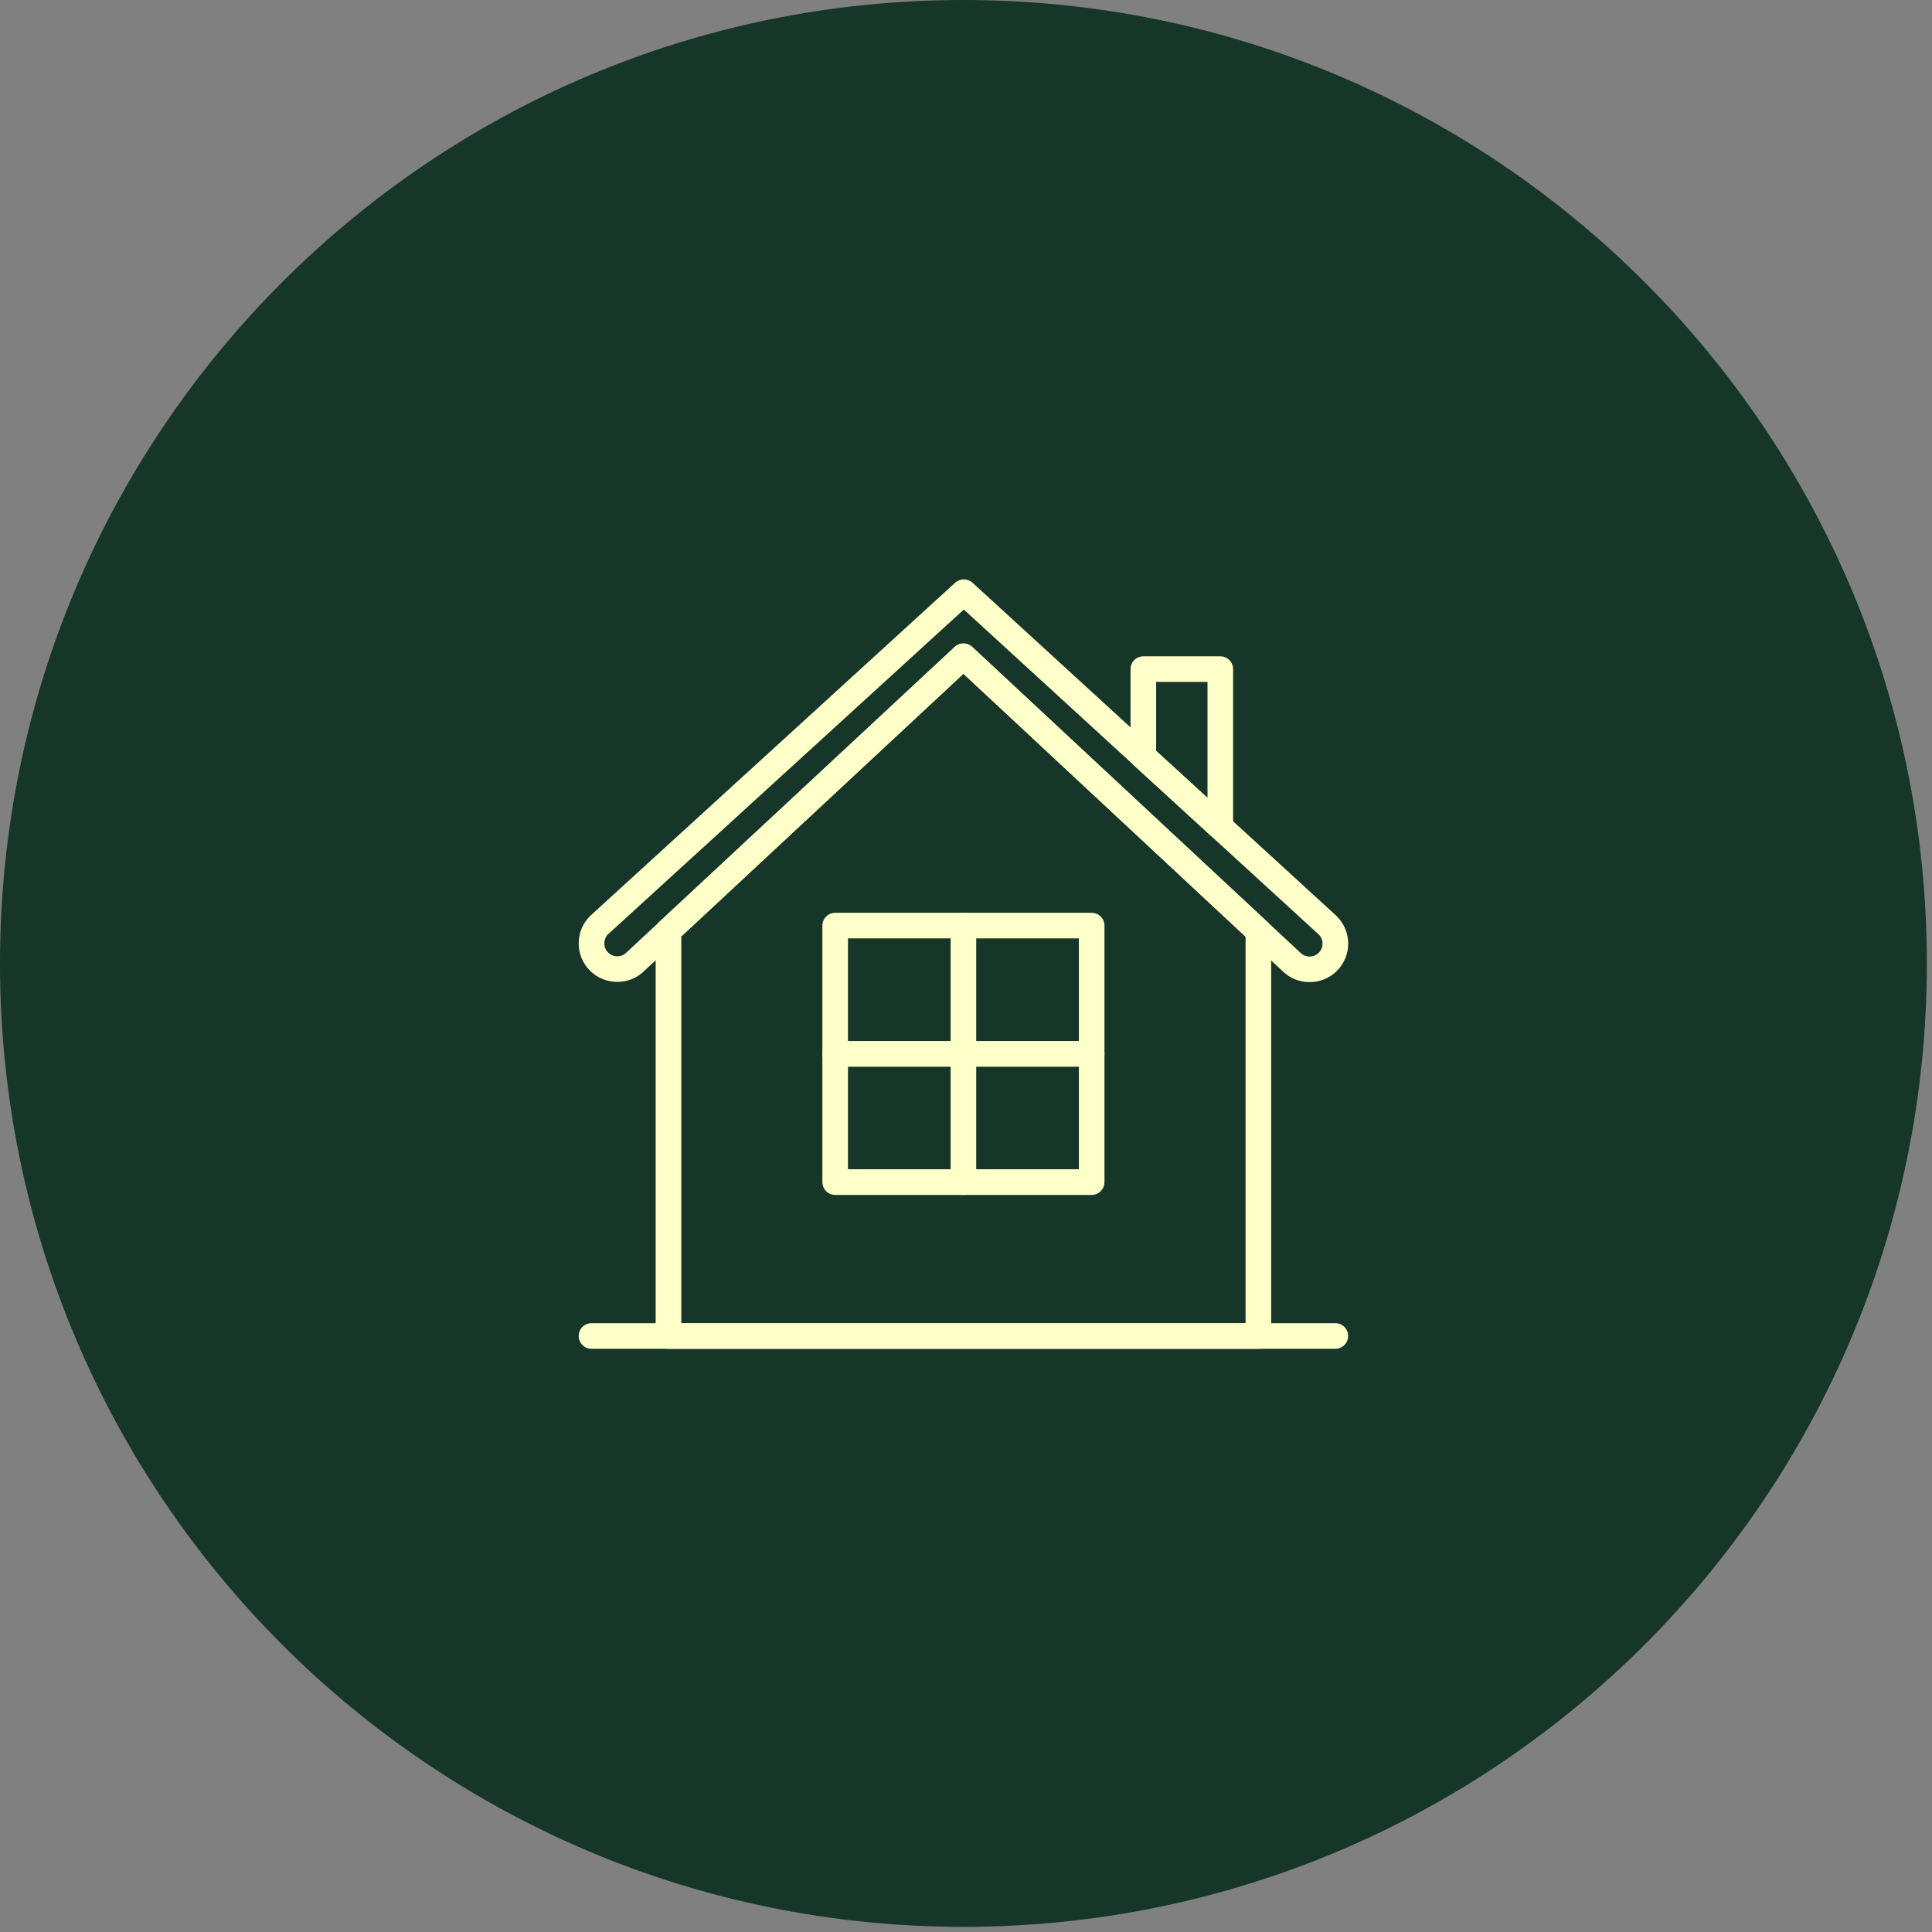
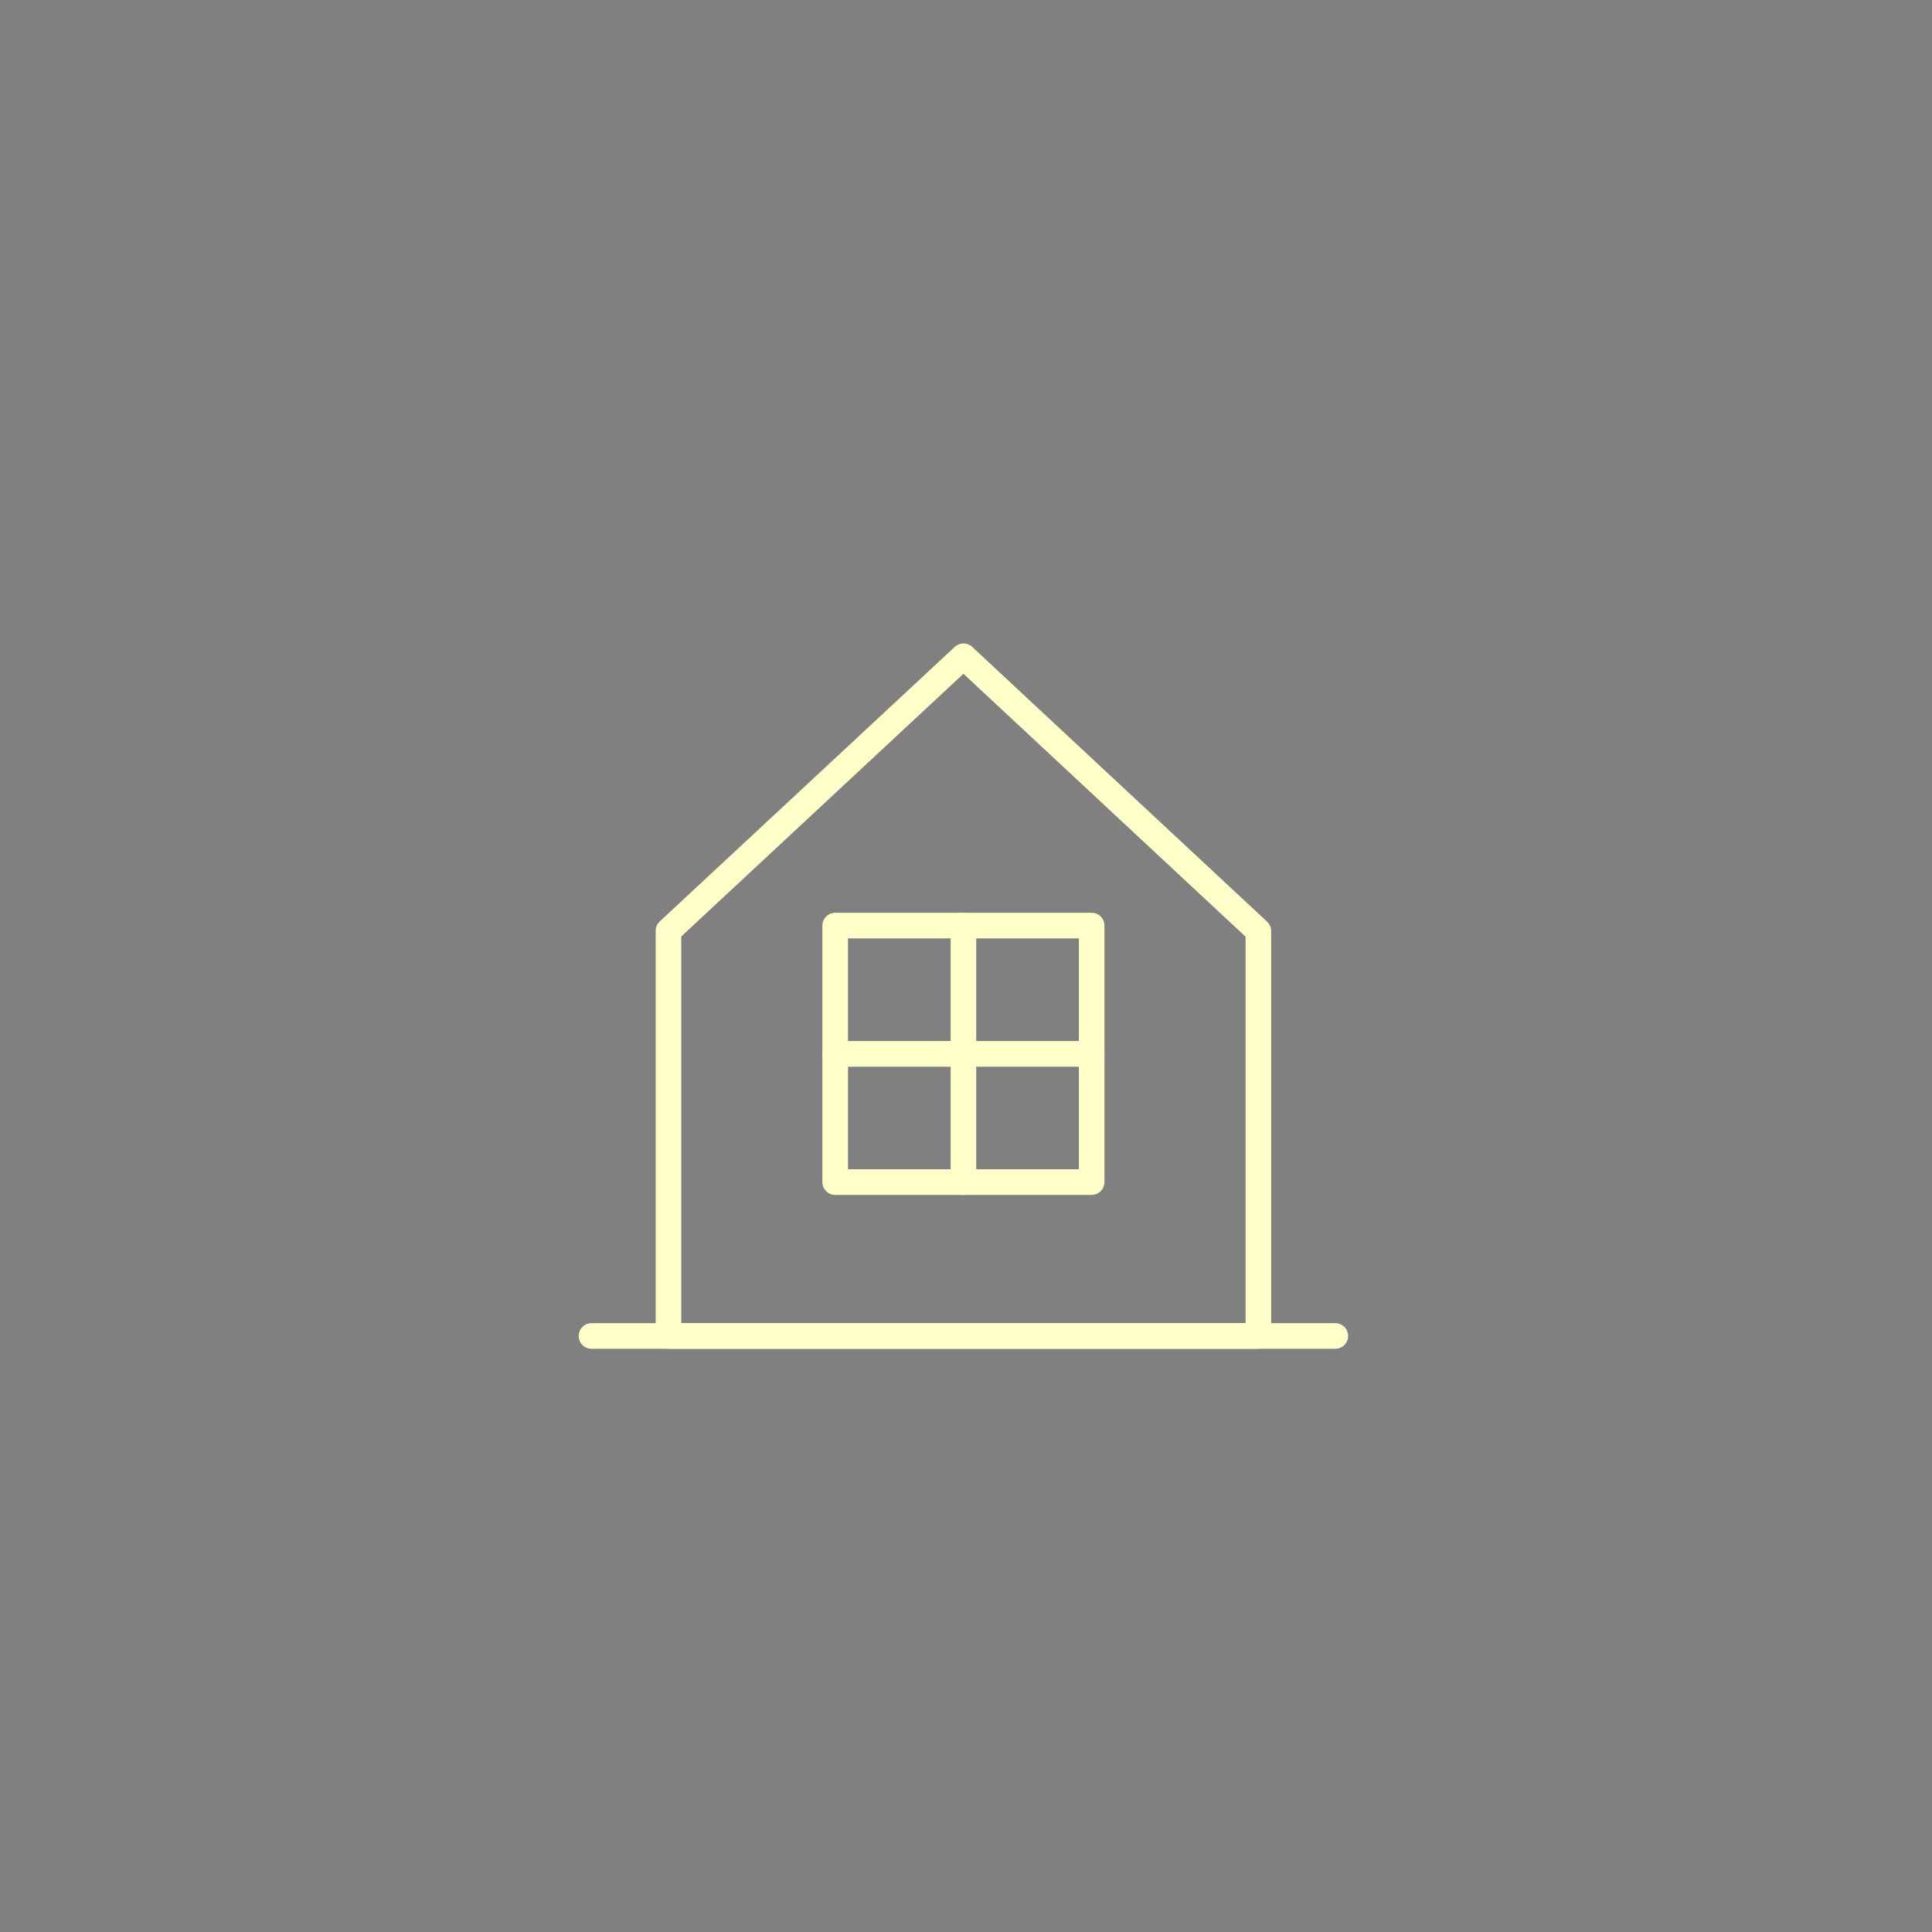
<svg xmlns="http://www.w3.org/2000/svg" width="125" zoomAndPan="magnify" viewBox="0 0 93.75 93.75" height="125" preserveAspectRatio="xMidYMid meet" version="1.0">
  <rect x="0" y="0" width="93.75" height="93.75" fill="#808080" stroke="none" />
  <defs>
    <clipPath id="d452bf72a4">
      <path d="M 0 0 L 93.5 0 L 93.5 93.5 L 0 93.5 Z M 0 0 " clip-rule="nonzero" />
    </clipPath>
    <clipPath id="410954b178">
-       <path d="M 46.75 0 C 20.93 0 0 20.93 0 46.75 C 0 72.57 20.93 93.5 46.75 93.5 C 72.57 93.5 93.5 72.57 93.5 46.75 C 93.5 20.93 72.57 0 46.75 0 Z M 46.75 0 " clip-rule="nonzero" />
-     </clipPath>
+       </clipPath>
    <clipPath id="3203b22814">
      <path d="M 0 0 L 93.5 0 L 93.5 93.5 L 0 93.5 Z M 0 0 " clip-rule="nonzero" />
    </clipPath>
    <clipPath id="34c7318eee">
-       <path d="M 46.75 0 C 20.93 0 0 20.93 0 46.75 C 0 72.57 20.93 93.5 46.75 93.5 C 72.57 93.5 93.5 72.57 93.5 46.75 C 93.5 20.93 72.57 0 46.75 0 Z M 46.75 0 " clip-rule="nonzero" />
-     </clipPath>
+       </clipPath>
    <clipPath id="1afd459e34">
      <rect x="0" width="94" y="0" height="94" />
    </clipPath>
    <clipPath id="d48bdf07be">
-       <path d="M 28.051 28.051 L 65.449 28.051 L 65.449 48 L 28.051 48 Z M 28.051 28.051 " clip-rule="nonzero" />
-     </clipPath>
+       </clipPath>
    <clipPath id="76a352cb3d">
      <path d="M 28.051 64 L 65.449 64 L 65.449 65.449 L 28.051 65.449 Z M 28.051 64 " clip-rule="nonzero" />
    </clipPath>
    <clipPath id="c54df02754">
      <path d="M 31 31 L 62 31 L 62 65.449 L 31 65.449 Z M 31 31 " clip-rule="nonzero" />
    </clipPath>
  </defs>
  <g clip-path="url(#d452bf72a4)">
    <g clip-path="url(#410954b178)">
      <g transform="matrix(1, 0, 0, 1, 0, 0)">
        <g clip-path="url(#1afd459e34)">
          <g clip-path="url(#3203b22814)">
            <g clip-path="url(#34c7318eee)">
              <path fill="#153629" d="M 0 0 L 93.5 0 L 93.5 93.5 L 0 93.5 Z M 0 0 " fill-opacity="1" fill-rule="nonzero" />
            </g>
          </g>
        </g>
      </g>
    </g>
  </g>
  <g clip-path="url(#d48bdf07be)">
    <path fill="#ffffc9" d="M 63.547 47.656 C 63.078 47.656 62.609 47.484 62.246 47.133 L 46.75 32.695 L 31.25 47.125 C 30.531 47.828 29.352 47.82 28.629 47.102 C 28.273 46.746 28.078 46.273 28.082 45.773 C 28.082 45.27 28.277 44.801 28.637 44.445 L 46.348 28.277 C 46.586 28.059 46.953 28.059 47.191 28.277 L 64.848 44.441 C 65.223 44.812 65.418 45.285 65.422 45.785 C 65.422 46.285 65.227 46.758 64.871 47.113 C 64.508 47.477 64.027 47.656 63.547 47.656 Z M 46.75 31.223 C 46.902 31.223 47.055 31.281 47.176 31.391 L 63.098 46.227 C 63.102 46.23 63.105 46.234 63.109 46.238 C 63.355 46.477 63.75 46.477 63.992 46.234 C 64.109 46.113 64.176 45.957 64.176 45.789 C 64.176 45.621 64.109 45.461 63.988 45.344 L 46.77 29.578 L 29.492 45.348 C 29.391 45.449 29.328 45.605 29.324 45.773 C 29.324 45.945 29.391 46.102 29.508 46.219 C 29.75 46.461 30.148 46.465 30.391 46.227 L 46.328 31.391 C 46.445 31.281 46.598 31.223 46.75 31.223 Z M 46.75 31.223 " fill-opacity="1" fill-rule="nonzero" />
  </g>
  <g clip-path="url(#76a352cb3d)">
    <path fill="#ffffc9" d="M 64.797 65.449 L 28.703 65.449 C 28.359 65.449 28.082 65.172 28.082 64.828 C 28.082 64.484 28.359 64.207 28.703 64.207 L 64.797 64.207 C 65.141 64.207 65.418 64.484 65.418 64.828 C 65.418 65.172 65.141 65.449 64.797 65.449 Z M 64.797 65.449 " fill-opacity="1" fill-rule="nonzero" />
  </g>
-   <path fill="#ffffc9" d="M 59.215 40.754 C 59.062 40.754 58.91 40.695 58.793 40.59 L 55.059 37.172 C 54.934 37.055 54.859 36.887 54.859 36.711 L 54.859 32.469 C 54.859 32.125 55.137 31.848 55.48 31.848 L 59.215 31.848 C 59.559 31.848 59.836 32.125 59.836 32.469 L 59.836 40.129 C 59.836 40.375 59.691 40.602 59.465 40.699 C 59.387 40.734 59.301 40.754 59.215 40.754 Z M 56.102 36.438 L 58.594 38.715 L 58.594 33.09 L 56.102 33.09 Z M 56.102 36.438 " fill-opacity="1" fill-rule="nonzero" />
  <g clip-path="url(#c54df02754)">
    <path fill="#ffffc9" d="M 61.062 65.449 L 32.438 65.449 C 32.094 65.449 31.816 65.172 31.816 64.828 L 31.816 45.168 C 31.816 44.996 31.887 44.832 32.012 44.715 L 46.328 31.391 C 46.566 31.168 46.938 31.168 47.176 31.391 L 61.488 44.727 C 61.613 44.844 61.684 45.008 61.684 45.18 L 61.684 64.828 C 61.684 65.172 61.406 65.449 61.062 65.449 Z M 33.059 64.207 L 60.441 64.207 L 60.441 45.453 L 46.75 32.695 L 33.059 45.441 Z M 33.059 64.207 " fill-opacity="1" fill-rule="nonzero" />
  </g>
  <path fill="#ffffc9" d="M 52.973 57.984 L 40.527 57.984 C 40.184 57.984 39.906 57.703 39.906 57.359 L 39.906 44.914 C 39.906 44.57 40.184 44.293 40.527 44.293 L 52.973 44.293 C 53.316 44.293 53.594 44.57 53.594 44.914 L 53.594 57.359 C 53.594 57.703 53.316 57.984 52.973 57.984 Z M 41.148 56.738 L 52.352 56.738 L 52.352 45.535 L 41.148 45.535 Z M 41.148 56.738 " fill-opacity="1" fill-rule="nonzero" />
  <path fill="#ffffc9" d="M 46.75 57.984 C 46.406 57.984 46.129 57.703 46.129 57.359 L 46.129 44.914 C 46.129 44.57 46.406 44.293 46.75 44.293 C 47.094 44.293 47.371 44.57 47.371 44.914 L 47.371 57.359 C 47.371 57.703 47.094 57.984 46.75 57.984 Z M 46.75 57.984 " fill-opacity="1" fill-rule="nonzero" />
  <path fill="#ffffc9" d="M 52.973 51.762 L 40.527 51.762 C 40.184 51.762 39.906 51.48 39.906 51.137 C 39.906 50.793 40.184 50.516 40.527 50.516 L 52.973 50.516 C 53.316 50.516 53.594 50.793 53.594 51.137 C 53.594 51.48 53.316 51.762 52.973 51.762 Z M 52.973 51.762 " fill-opacity="1" fill-rule="nonzero" />
</svg>